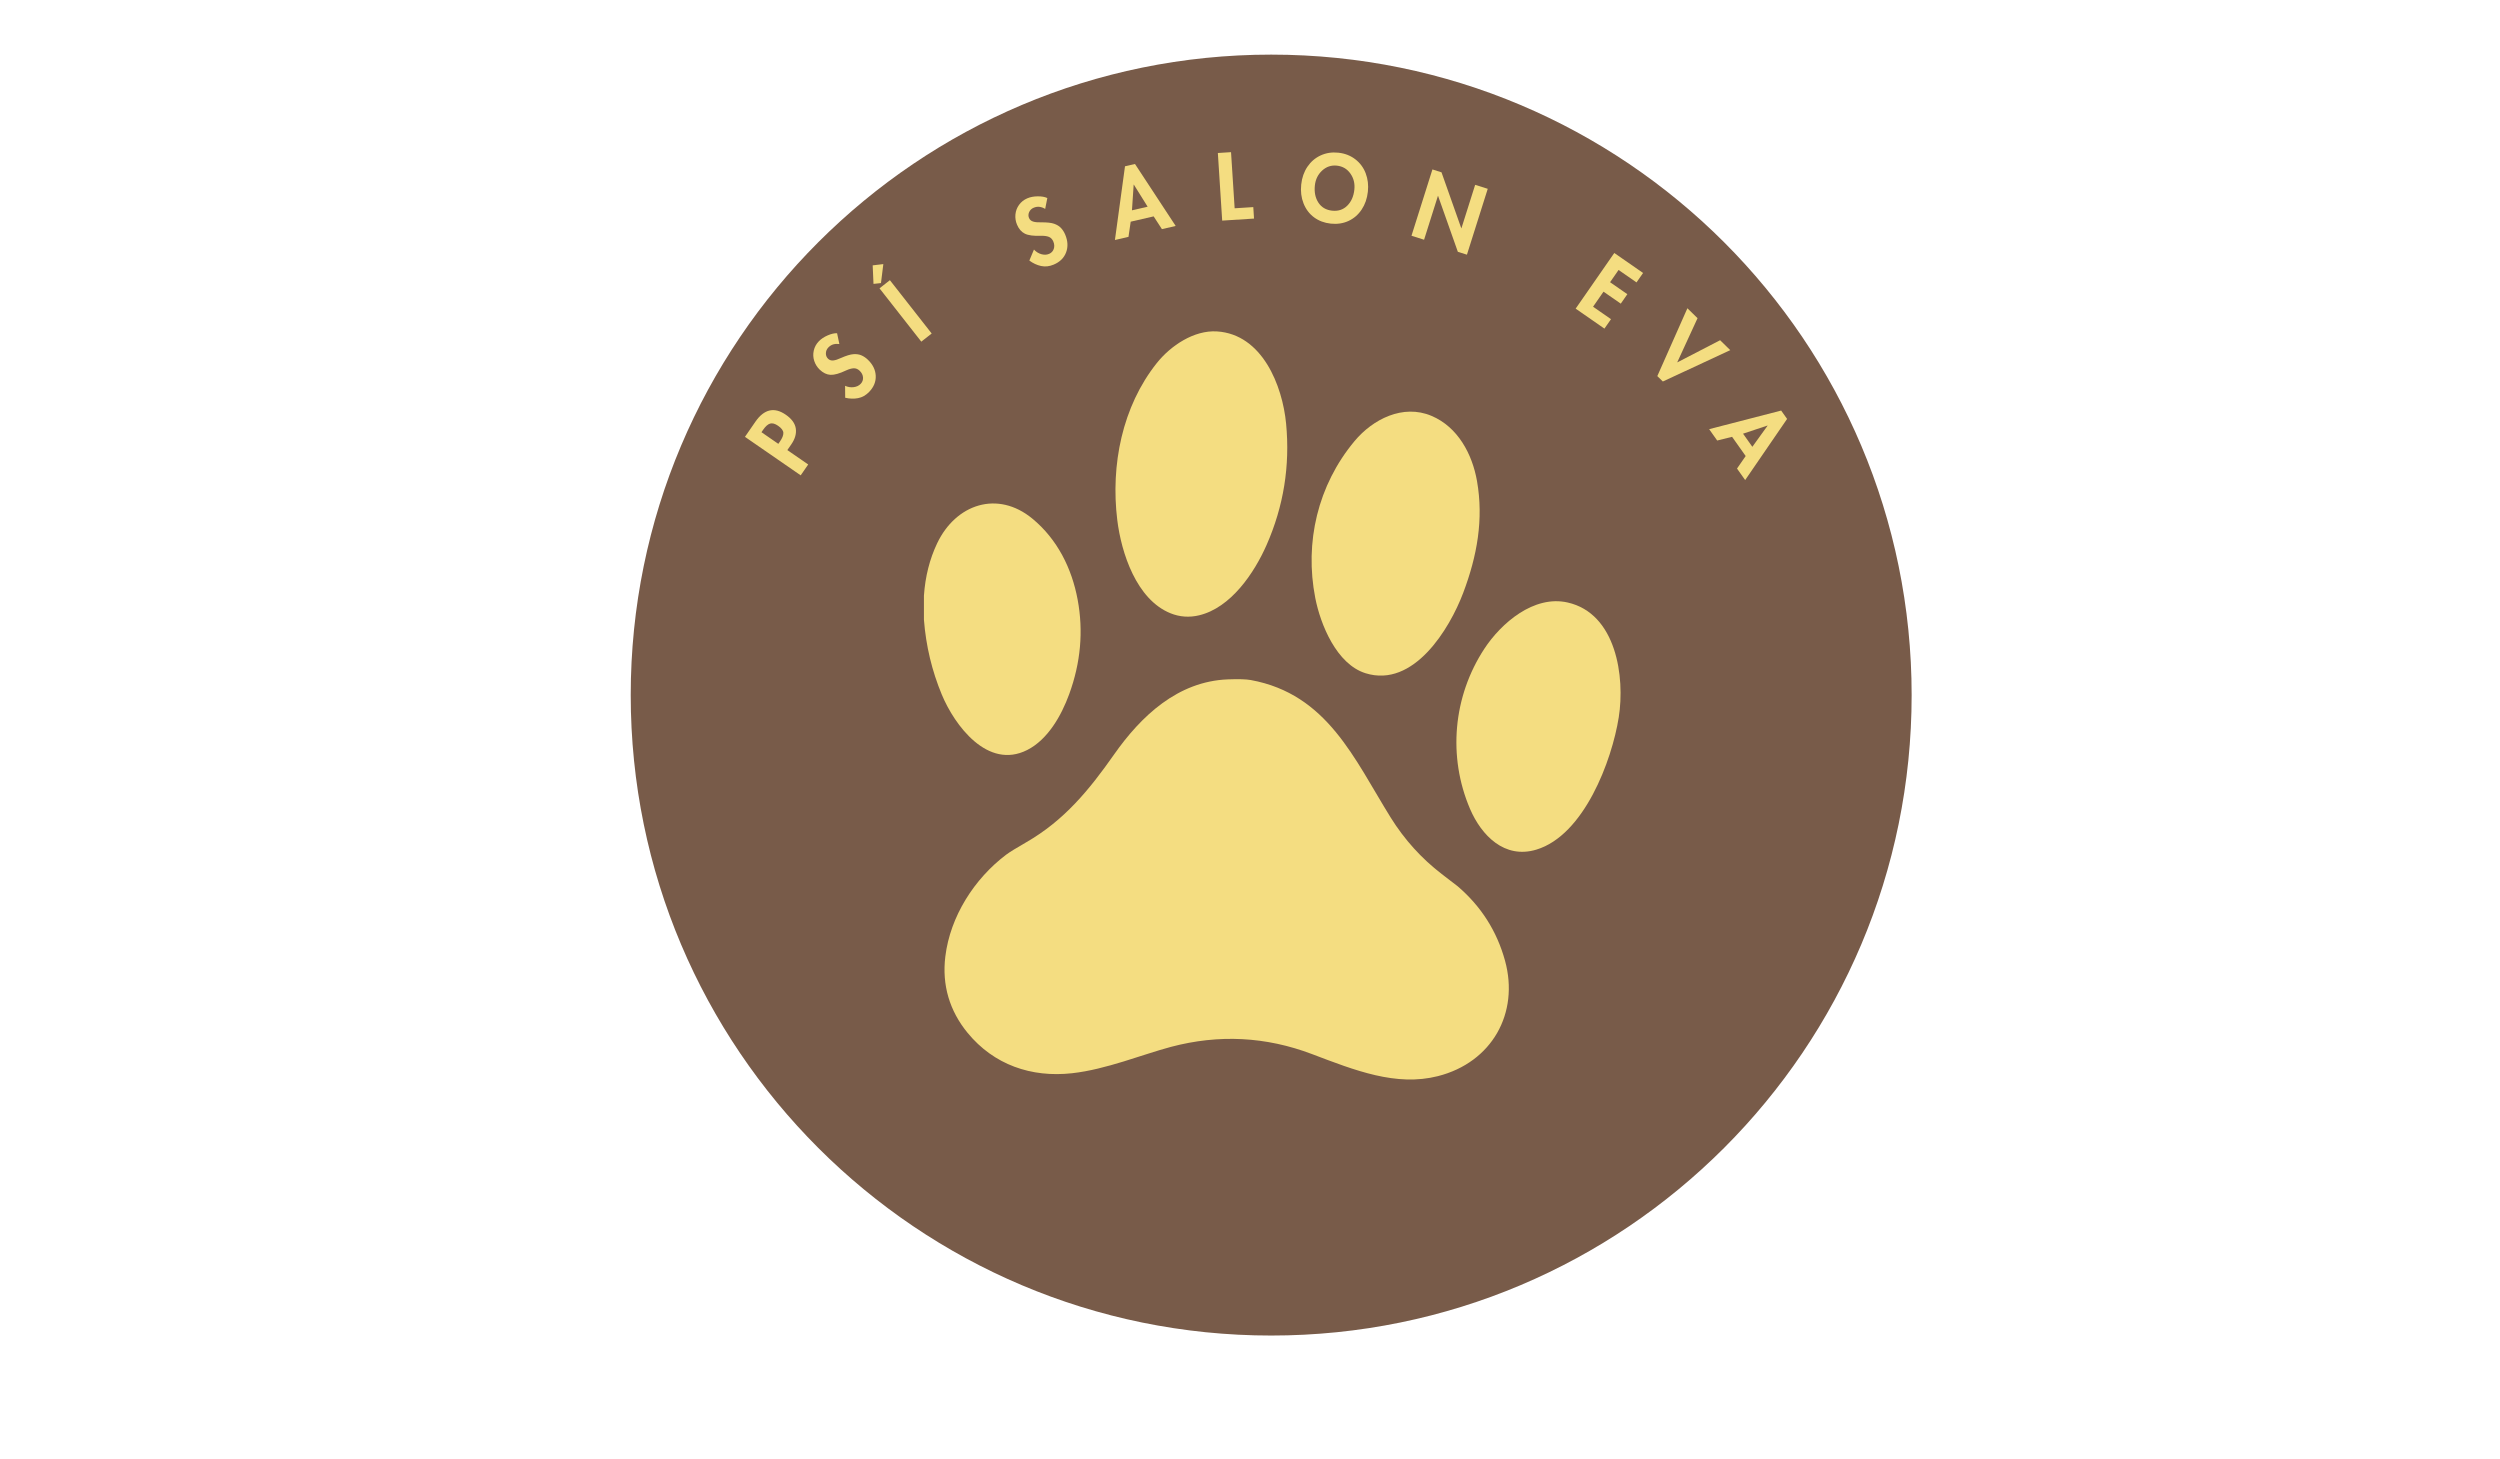
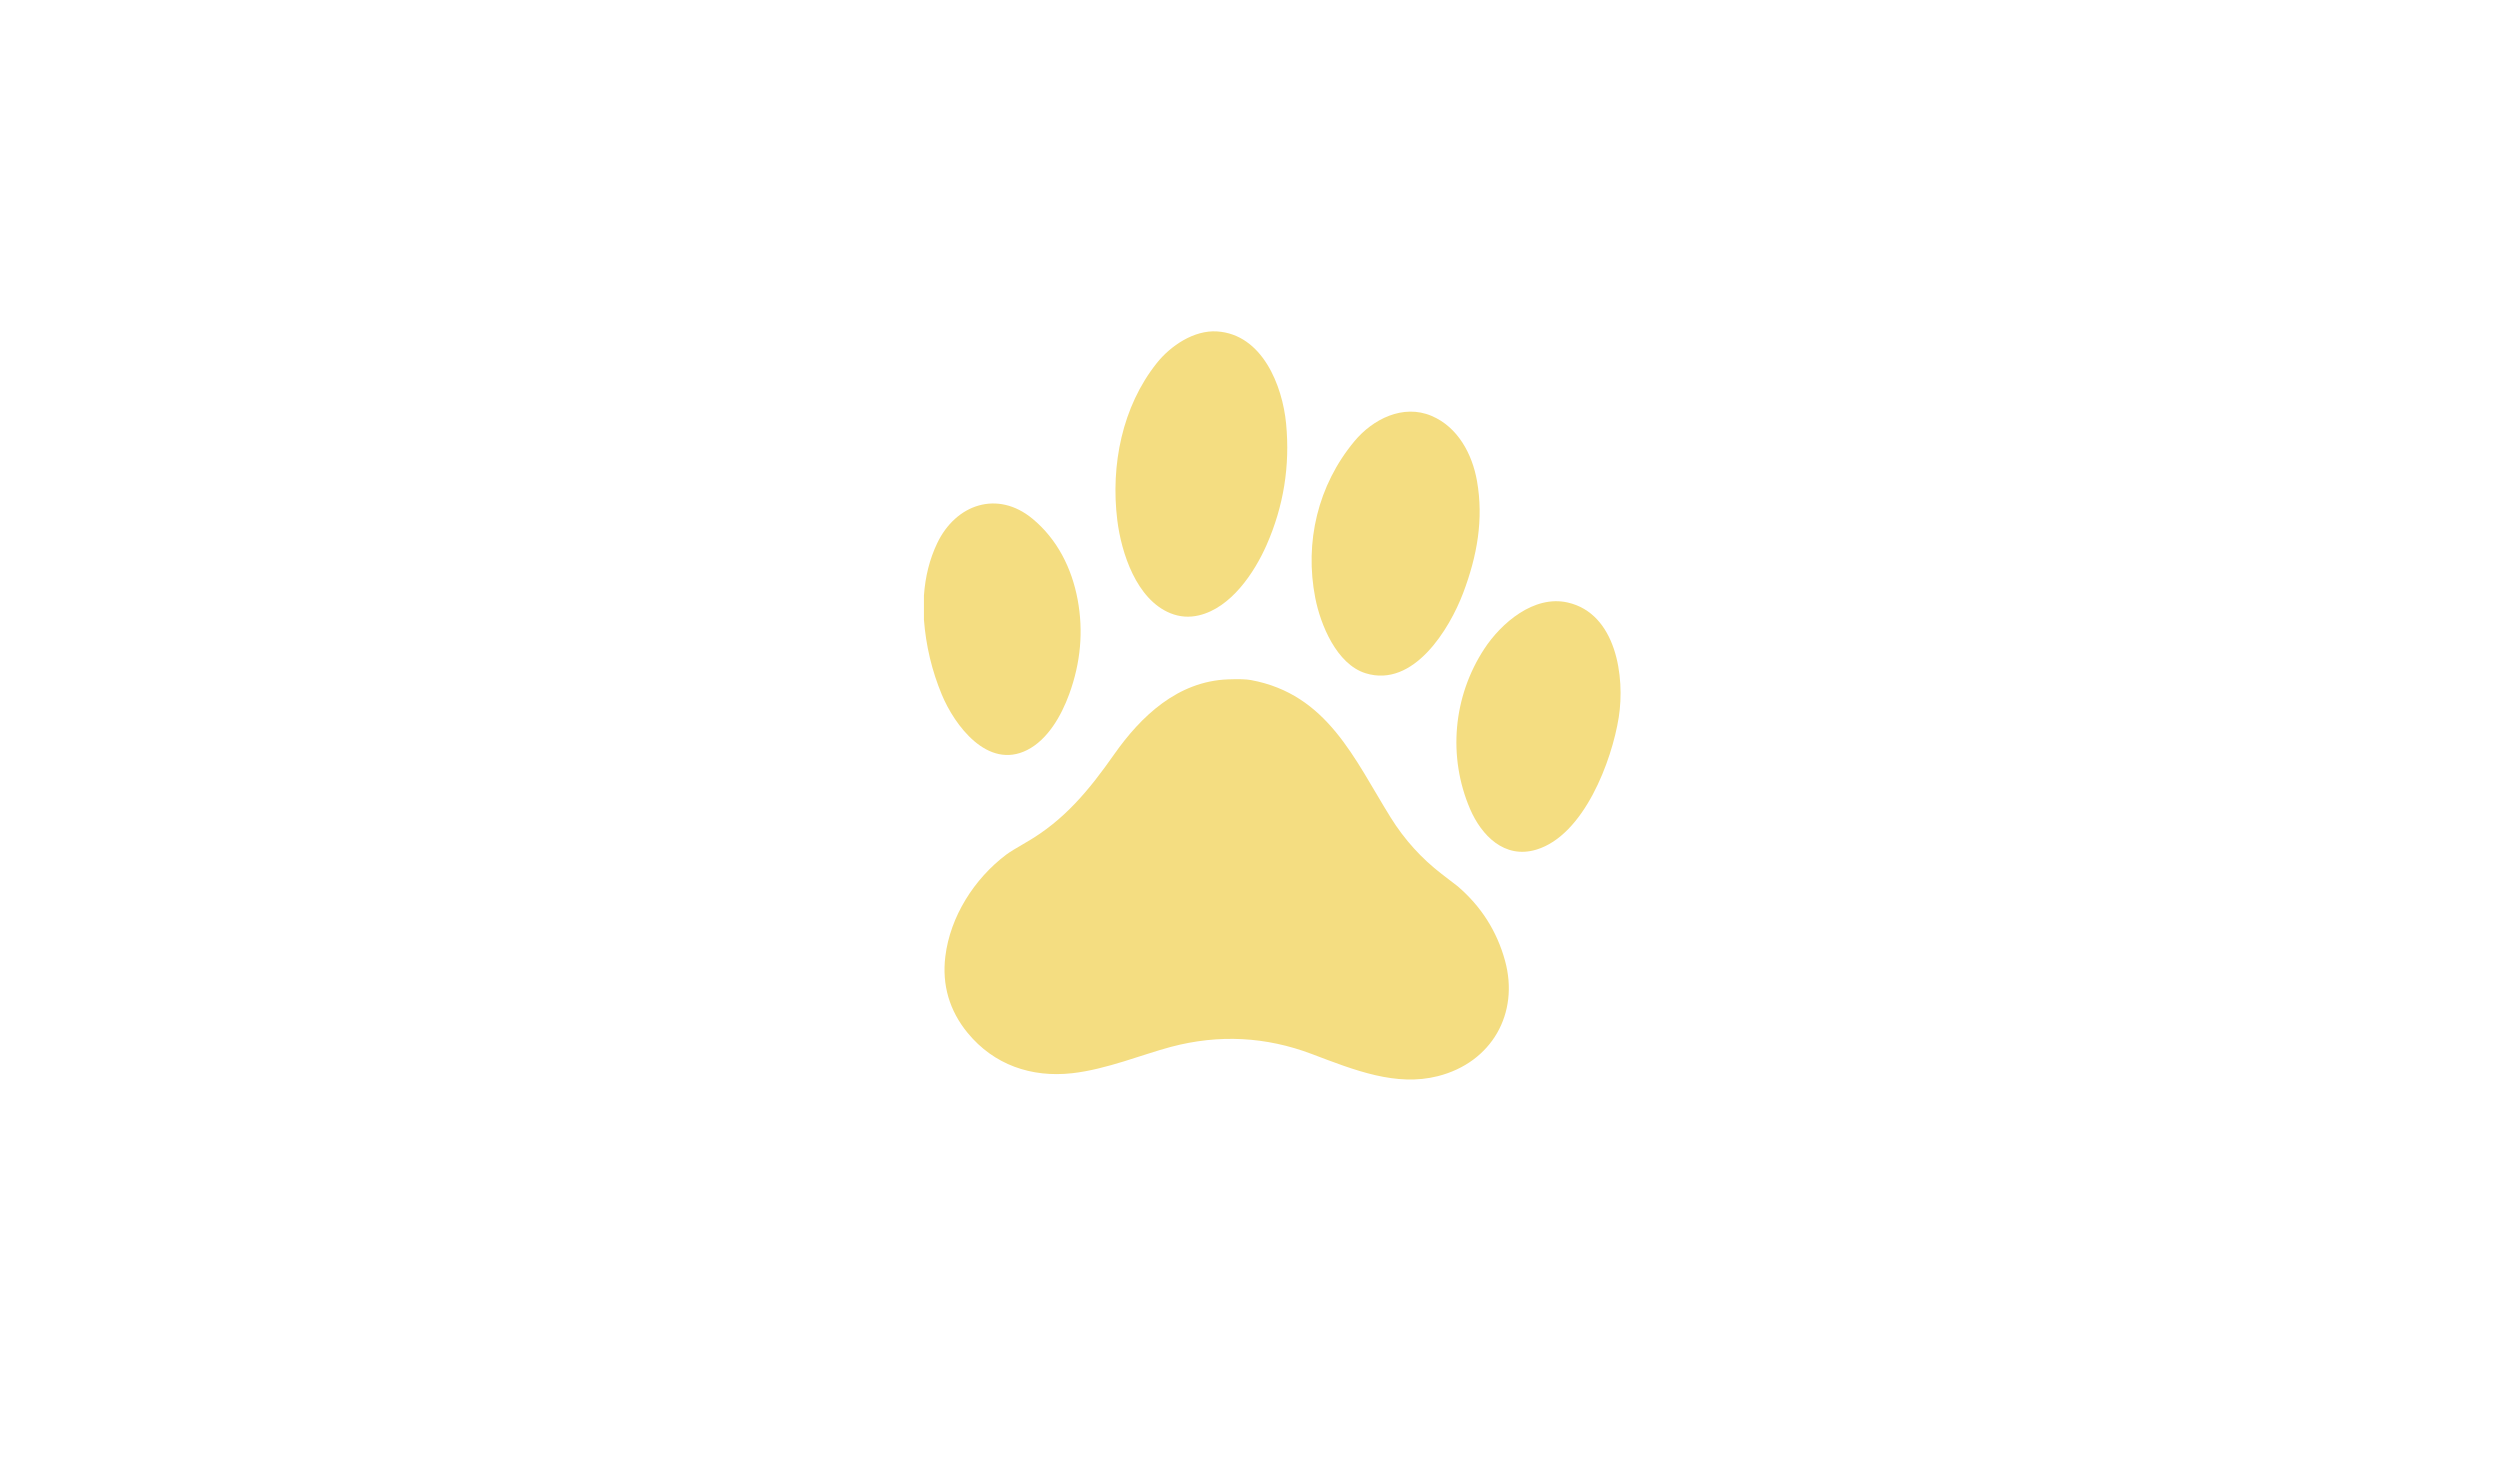
<svg xmlns="http://www.w3.org/2000/svg" width="4535" zoomAndPan="magnify" viewBox="850 100 1650 1750" height="2646" preserveAspectRatio="xMidYMid meet" version="1.0">
  <defs>
    <g />
    <clipPath id="faf4c9aec8">
      <path d="M 1.031 0.531 L 1537.793 0.531 L 1537.793 1537.297 L 1.031 1537.297 Z M 1.031 0.531 " clip-rule="nonzero" />
    </clipPath>
    <clipPath id="c2310fe525">
      <path d="M 769.414 0.531 C 345.047 0.531 1.031 344.551 1.031 768.914 C 1.031 1193.281 345.047 1537.297 769.414 1537.297 C 1193.777 1537.297 1537.793 1193.281 1537.793 768.914 C 1537.793 344.551 1193.777 0.531 769.414 0.531 Z M 769.414 0.531 " clip-rule="nonzero" />
    </clipPath>
    <clipPath id="4becd44948">
      <path d="M 0.031 0.531 L 1536.793 0.531 L 1536.793 1537.297 L 0.031 1537.297 Z M 0.031 0.531 " clip-rule="nonzero" />
    </clipPath>
    <clipPath id="2574f173d4">
      <path d="M 768.414 0.531 C 344.047 0.531 0.031 344.551 0.031 768.914 C 0.031 1193.281 344.047 1537.297 768.414 1537.297 C 1192.777 1537.297 1536.793 1193.281 1536.793 768.914 C 1536.793 344.551 1192.777 0.531 768.414 0.531 Z M 768.414 0.531 " clip-rule="nonzero" />
    </clipPath>
    <clipPath id="31888d1e3d">
-       <rect x="0" width="1537" y="0" height="1538" />
-     </clipPath>
+       </clipPath>
    <clipPath id="7fee421ae5">
      <path d="M 352.805 539 L 541 539 L 541 841 L 352.805 841 Z M 352.805 539 " clip-rule="nonzero" />
    </clipPath>
    <clipPath id="ae96dbdf31">
-       <rect x="0" width="1280" y="0" height="414" />
-     </clipPath>
+       </clipPath>
    <clipPath id="91cb157857">
      <rect x="0" width="1539" y="0" height="1538" />
    </clipPath>
  </defs>
  <g transform="matrix(1, 0, 0, 1, 931, 165)">
    <g clip-path="url(#91cb157857)">
      <g clip-path="url(#faf4c9aec8)">
        <g clip-path="url(#c2310fe525)">
          <g transform="matrix(1, 0, 0, 1, 1, 0)">
            <g clip-path="url(#31888d1e3d)">
              <g clip-path="url(#4becd44948)">
                <g clip-path="url(#2574f173d4)">
                  <path fill="#785b49" d="M 0.031 0.531 L 1536.793 0.531 L 1536.793 1537.297 L 0.031 1537.297 Z M 0.031 0.531 " fill-opacity="1" fill-rule="nonzero" />
                </g>
              </g>
            </g>
          </g>
        </g>
      </g>
      <path fill="#f4dd81" d="M 704.383 332.613 C 758.812 336.082 782.988 397.727 787.32 443.293 C 792.141 493.977 784.328 542.504 763.879 588.883 C 749.062 622.492 721.047 664.176 682.828 673.238 C 671.062 676.023 659.672 675.203 648.668 670.777 C 607.75 654.309 589.625 598.355 584.777 559.016 C 576.68 493.059 590.668 422.707 632.18 370.578 C 648.805 349.734 676.84 330.883 704.383 332.613 Z M 704.383 332.613 " fill-opacity="1" fill-rule="nonzero" />
      <path fill="#f4dd81" d="M 869.336 464.312 C 891.379 437.836 927.57 419.496 961.711 433.914 C 993.391 447.273 1010.648 479.738 1016.34 512.109 C 1024.418 558.07 1016.52 602.062 999.715 646.465 C 983.52 689.277 940.434 760.789 882.574 742.684 C 847.879 731.828 828.555 684.332 822.309 652.434 C 809.246 585.629 825.344 517.113 869.336 464.312 Z M 869.336 464.312 " fill-opacity="1" fill-rule="nonzero" />
      <g clip-path="url(#7fee421ae5)">
        <path fill="#f4dd81" d="M 352.805 678.48 L 352.805 649.578 C 354.391 626.594 359.691 605.645 368.703 586.734 C 391.023 539.906 441.121 522.668 483.062 557.359 C 512.832 581.965 530.246 616.797 537.242 654.523 C 544.254 692.309 540.871 730.07 527.094 767.801 C 517.5 794.082 501.188 822.434 476.66 834.824 C 429.145 858.82 389.504 805.035 374.277 768.414 C 362.379 739.809 355.219 709.832 352.805 678.48 Z M 352.805 678.48 " fill-opacity="1" fill-rule="nonzero" />
      </g>
      <path fill="#f4dd81" d="M 1087.539 954.328 C 1049.301 965.895 1021.602 937.207 1008.027 905.57 C 981.098 842.723 987.695 770.621 1025.027 713.527 C 1045.379 682.441 1084.625 648.711 1124.988 657.812 C 1183.578 670.992 1194.062 747.293 1186.398 795.602 C 1178.164 847.648 1144.77 937.051 1087.539 954.328 Z M 1087.539 954.328 " fill-opacity="1" fill-rule="nonzero" />
      <path fill="#f4dd81" d="M 745.004 750.879 C 837.047 767.82 869.098 845.641 912.832 915.891 C 929.25 942.266 949.656 964.836 974.043 983.605 C 986.824 993.441 993.23 998.371 993.273 998.398 C 1021.312 1022.445 1040.199 1052.137 1049.93 1087.465 C 1067.348 1150.684 1034.152 1209.648 969.395 1226.098 C 919.297 1238.805 869.945 1219.184 818.391 1199.621 C 763.055 1178.633 706.691 1175.738 649.297 1190.934 C 615.156 1199.977 571.559 1218.043 530.562 1222.594 C 481.547 1228.031 436.688 1212.445 405.285 1174.266 C 383.496 1147.77 374.297 1116.762 378.473 1082.559 C 384.324 1034.449 413.324 989.121 451.602 960.297 C 455.465 957.395 463.516 952.426 475.754 945.383 C 521.184 919.242 551.148 882.617 580.859 840.262 C 613.266 794.082 657.375 752.375 717.5 750.07 C 730.227 749.586 739.395 749.855 745.004 750.879 Z M 745.004 750.879 " fill-opacity="1" fill-rule="nonzero" />
      <g transform="matrix(1, 0, 0, 1, 130, 110)">
        <g clip-path="url(#ae96dbdf31)">
          <g fill="#f4dd81" fill-opacity="1">
            <g transform="translate(71.64, 400.083)">
              <g>
                <path d="M -51.016 -69.156 C -45.828 -76.664 -40.188 -81.133 -34.094 -82.562 C -28 -83.988 -21.492 -82.312 -14.578 -77.531 C -7.484 -72.633 -3.477 -67.117 -2.562 -60.984 C -1.645 -54.859 -3.43 -48.539 -7.922 -42.031 L -12.703 -35.109 L 12.312 -17.828 L 3.312 -4.797 L -63.562 -50.984 Z M -23.516 -42.578 L -21.562 -45.406 C -18.738 -49.488 -17.379 -52.941 -17.484 -55.766 C -17.586 -58.586 -19.707 -61.426 -23.844 -64.281 C -27.508 -66.82 -30.691 -67.691 -33.391 -66.891 C -36.086 -66.086 -38.848 -63.645 -41.672 -59.562 L -43.75 -56.547 Z M -23.516 -42.578 " />
              </g>
            </g>
          </g>
          <g fill="#f4dd81" fill-opacity="1">
            <g transform="translate(136.49, 313.477)">
              <g>
-                 <path d="M -15.141 -75.719 C -17.691 -76.07 -20.078 -75.945 -22.297 -75.344 C -24.523 -74.738 -26.562 -73.477 -28.406 -71.562 C -30.289 -69.594 -31.258 -67.281 -31.312 -64.625 C -31.363 -61.977 -30.484 -59.785 -28.672 -58.047 C -27.016 -56.453 -24.941 -55.781 -22.453 -56.031 C -19.961 -56.289 -16.906 -57.273 -13.281 -58.984 C -6.875 -61.797 -1.859 -63.32 1.766 -63.562 C 5.391 -63.812 8.57 -63.344 11.312 -62.156 C 14.062 -60.969 16.648 -59.207 19.078 -56.875 C 25.035 -51.145 28.172 -44.734 28.484 -37.641 C 28.805 -30.555 26.176 -24.113 20.594 -18.312 C 16.707 -14.27 12.285 -11.77 7.328 -10.812 C 2.379 -9.863 -2.781 -10.02 -8.156 -11.281 L -8.281 -25.609 C -4.957 -24.098 -1.547 -23.555 1.953 -23.984 C 5.461 -24.41 8.285 -25.734 10.422 -27.953 C 12.516 -30.129 13.457 -32.691 13.25 -35.641 C 13.039 -38.586 11.695 -41.254 9.219 -43.641 C 7.039 -45.734 4.656 -46.727 2.062 -46.625 C -0.531 -46.52 -3.617 -45.645 -7.203 -44 C -15.055 -40.281 -21.258 -38.539 -25.812 -38.781 C -30.363 -39.031 -34.66 -41.098 -38.703 -44.984 C -41.805 -47.973 -44.008 -51.484 -45.312 -55.516 C -46.613 -59.555 -46.797 -63.672 -45.859 -67.859 C -44.93 -72.055 -42.922 -75.758 -39.828 -78.969 C -37.098 -81.812 -33.578 -84.176 -29.266 -86.062 C -24.953 -87.957 -21.16 -88.836 -17.891 -88.703 Z M -15.141 -75.719 " />
-               </g>
+                 </g>
            </g>
          </g>
          <g fill="#f4dd81" fill-opacity="1">
            <g transform="translate(215.048, 238.488)">
              <g>
                <path d="M -33.078 -77.344 L 17.062 -13.375 L 4.594 -3.594 L -45.547 -67.562 Z M -40.953 -96.641 L -43.781 -73.875 L -52.75 -72.891 L -53.734 -95.125 Z M -40.953 -96.641 " />
              </g>
            </g>
          </g>
          <g fill="#f4dd81" fill-opacity="1">
            <g transform="translate(279.803, 191.657)">
              <g />
            </g>
          </g>
          <g fill="#f4dd81" fill-opacity="1">
            <g transform="translate(352.327, 151.182)">
              <g>
                <path d="M 15.938 -75.547 C 13.738 -76.879 11.5 -77.703 9.219 -78.016 C 6.938 -78.336 4.57 -77.984 2.125 -76.953 C -0.383 -75.891 -2.188 -74.156 -3.281 -71.75 C -4.375 -69.344 -4.43 -66.984 -3.453 -64.672 C -2.555 -62.547 -0.914 -61.109 1.469 -60.359 C 3.852 -59.609 7.047 -59.301 11.047 -59.438 C 18.047 -59.5 23.258 -58.93 26.688 -57.734 C 30.113 -56.535 32.852 -54.848 34.906 -52.672 C 36.957 -50.492 38.641 -47.852 39.953 -44.75 C 43.172 -37.133 43.531 -30.004 41.031 -23.359 C 38.531 -16.723 33.57 -11.844 26.156 -8.719 C 21 -6.531 15.945 -5.973 11 -7.047 C 6.062 -8.129 1.379 -10.305 -3.047 -13.578 L 2.484 -26.797 C 4.953 -24.086 7.879 -22.238 11.266 -21.25 C 14.648 -20.27 17.766 -20.379 20.609 -21.578 C 23.391 -22.754 25.266 -24.738 26.234 -27.531 C 27.203 -30.32 27.016 -33.305 25.672 -36.484 C 24.492 -39.266 22.691 -41.117 20.266 -42.047 C 17.848 -42.973 14.672 -43.383 10.734 -43.281 C 2.055 -42.957 -4.32 -43.805 -8.406 -45.828 C -12.5 -47.848 -15.641 -51.441 -17.828 -56.609 C -19.504 -60.578 -20.145 -64.672 -19.75 -68.891 C -19.352 -73.117 -17.895 -76.973 -15.375 -80.453 C -12.863 -83.93 -9.555 -86.539 -5.453 -88.281 C -1.816 -89.812 2.348 -90.594 7.047 -90.625 C 11.754 -90.664 15.578 -89.984 18.516 -88.578 Z M 15.938 -75.547 " />
              </g>
            </g>
          </g>
          <g fill="#f4dd81" fill-opacity="1">
            <g transform="translate(452.886, 112.713)">
              <g>
                <path d="M 23.125 -90.984 L 71.953 -16.625 L 55.453 -12.812 L 45.516 -28.109 L 17.984 -21.75 L 15.328 -3.547 L -0.938 0.219 L 11.141 -88.219 Z M 19.5 -35.375 L 38.297 -39.734 L 21.766 -66.203 L 21.547 -66.156 Z M 19.5 -35.375 " />
              </g>
            </g>
          </g>
          <g fill="#f4dd81" fill-opacity="1">
            <g transform="translate(574.827, 90.049)">
              <g>
                <path d="M 16.422 -82.5 L 20.75 -15.156 L 43.125 -16.578 L 44 -2.812 L 5.812 -0.375 L 0.609 -81.484 Z M 16.422 -82.5 " />
              </g>
            </g>
          </g>
          <g fill="#f4dd81" fill-opacity="1">
            <g transform="translate(669.17, 86.631)">
              <g>
                <path d="M 6.281 -40.312 C 7.156 -48.445 9.641 -55.547 13.734 -61.609 C 17.828 -67.672 23.125 -72.195 29.625 -75.188 C 36.125 -78.176 43.195 -79.258 50.844 -78.438 C 58.633 -77.602 65.395 -74.977 71.125 -70.562 C 76.863 -66.145 81.031 -60.531 83.625 -53.719 C 86.227 -46.906 87.102 -39.566 86.25 -31.703 C 85.363 -23.484 82.867 -16.305 78.766 -10.172 C 74.672 -4.035 69.41 0.508 62.984 3.469 C 56.566 6.426 49.461 7.488 41.672 6.656 C 34.023 5.832 27.367 3.328 21.703 -0.859 C 16.047 -5.047 11.836 -10.613 9.078 -17.562 C 6.328 -24.508 5.395 -32.094 6.281 -40.312 Z M 49.078 -62.906 C 42.348 -63.625 36.453 -61.656 31.391 -57 C 26.336 -52.344 23.426 -46.406 22.656 -39.188 C 21.781 -31.113 23.188 -24.238 26.875 -18.562 C 30.57 -12.895 36.062 -9.664 43.344 -8.875 C 50.625 -8.094 56.672 -10.082 61.484 -14.844 C 66.305 -19.602 69.156 -26.02 70.031 -34.094 C 70.812 -41.383 69.227 -47.82 65.281 -53.406 C 61.332 -59 55.93 -62.164 49.078 -62.906 Z M 49.078 -62.906 " />
              </g>
            </g>
          </g>
          <g fill="#f4dd81" fill-opacity="1">
            <g transform="translate(802.175, 106.092)">
              <g>
                <path d="M 41.578 -74.359 L 65.281 -7.312 L 65.484 -7.234 L 81.953 -59.344 L 97.062 -54.578 L 72.094 24.453 L 61.188 21.016 L 37.484 -46.031 L 37.297 -46.094 L 20.672 6.531 L 5.562 1.75 L 30.688 -77.812 Z M 41.578 -74.359 " />
              </g>
            </g>
          </g>
          <g fill="#f4dd81" fill-opacity="1">
            <g transform="translate(927.018, 151.982)">
              <g />
            </g>
          </g>
          <g fill="#f4dd81" fill-opacity="1">
            <g transform="translate(999.916, 191.954)">
              <g>
-                 <path d="M 85.672 -39.469 L 77.797 -28.141 L 56.281 -43.078 L 46.078 -28.375 L 66.797 -14 L 58.922 -2.656 L 38.203 -17.031 L 25.672 1.031 L 47.188 15.969 L 39.312 27.297 L 4.781 3.328 L 51.141 -63.438 Z M 85.672 -39.469 " />
-               </g>
+                 </g>
            </g>
          </g>
          <g fill="#f4dd81" fill-opacity="1">
            <g transform="translate(1083.041, 254.033)">
              <g>
                <path d="M 67.891 -47.297 L 43.594 5.516 L 43.75 5.656 L 94.969 -20.859 L 107.141 -8.953 L 26.266 28.672 L 19.625 22.188 L 55.719 -59.203 Z M 67.891 -47.297 " />
              </g>
            </g>
          </g>
          <g fill="#f4dd81" fill-opacity="1">
            <g transform="translate(1165.414, 340.671)">
              <g>
-                 <path d="M 92.953 -13.078 L 42.656 60.281 L 32.875 46.469 L 43.266 31.453 L 26.953 8.391 L 9.094 12.844 L -0.562 -0.797 L 85.844 -23.109 Z M 40.109 4.625 L 51.266 20.375 L 69.516 -4.938 L 69.391 -5.125 Z M 40.109 4.625 " />
-               </g>
+                 </g>
            </g>
          </g>
        </g>
      </g>
    </g>
  </g>
</svg>